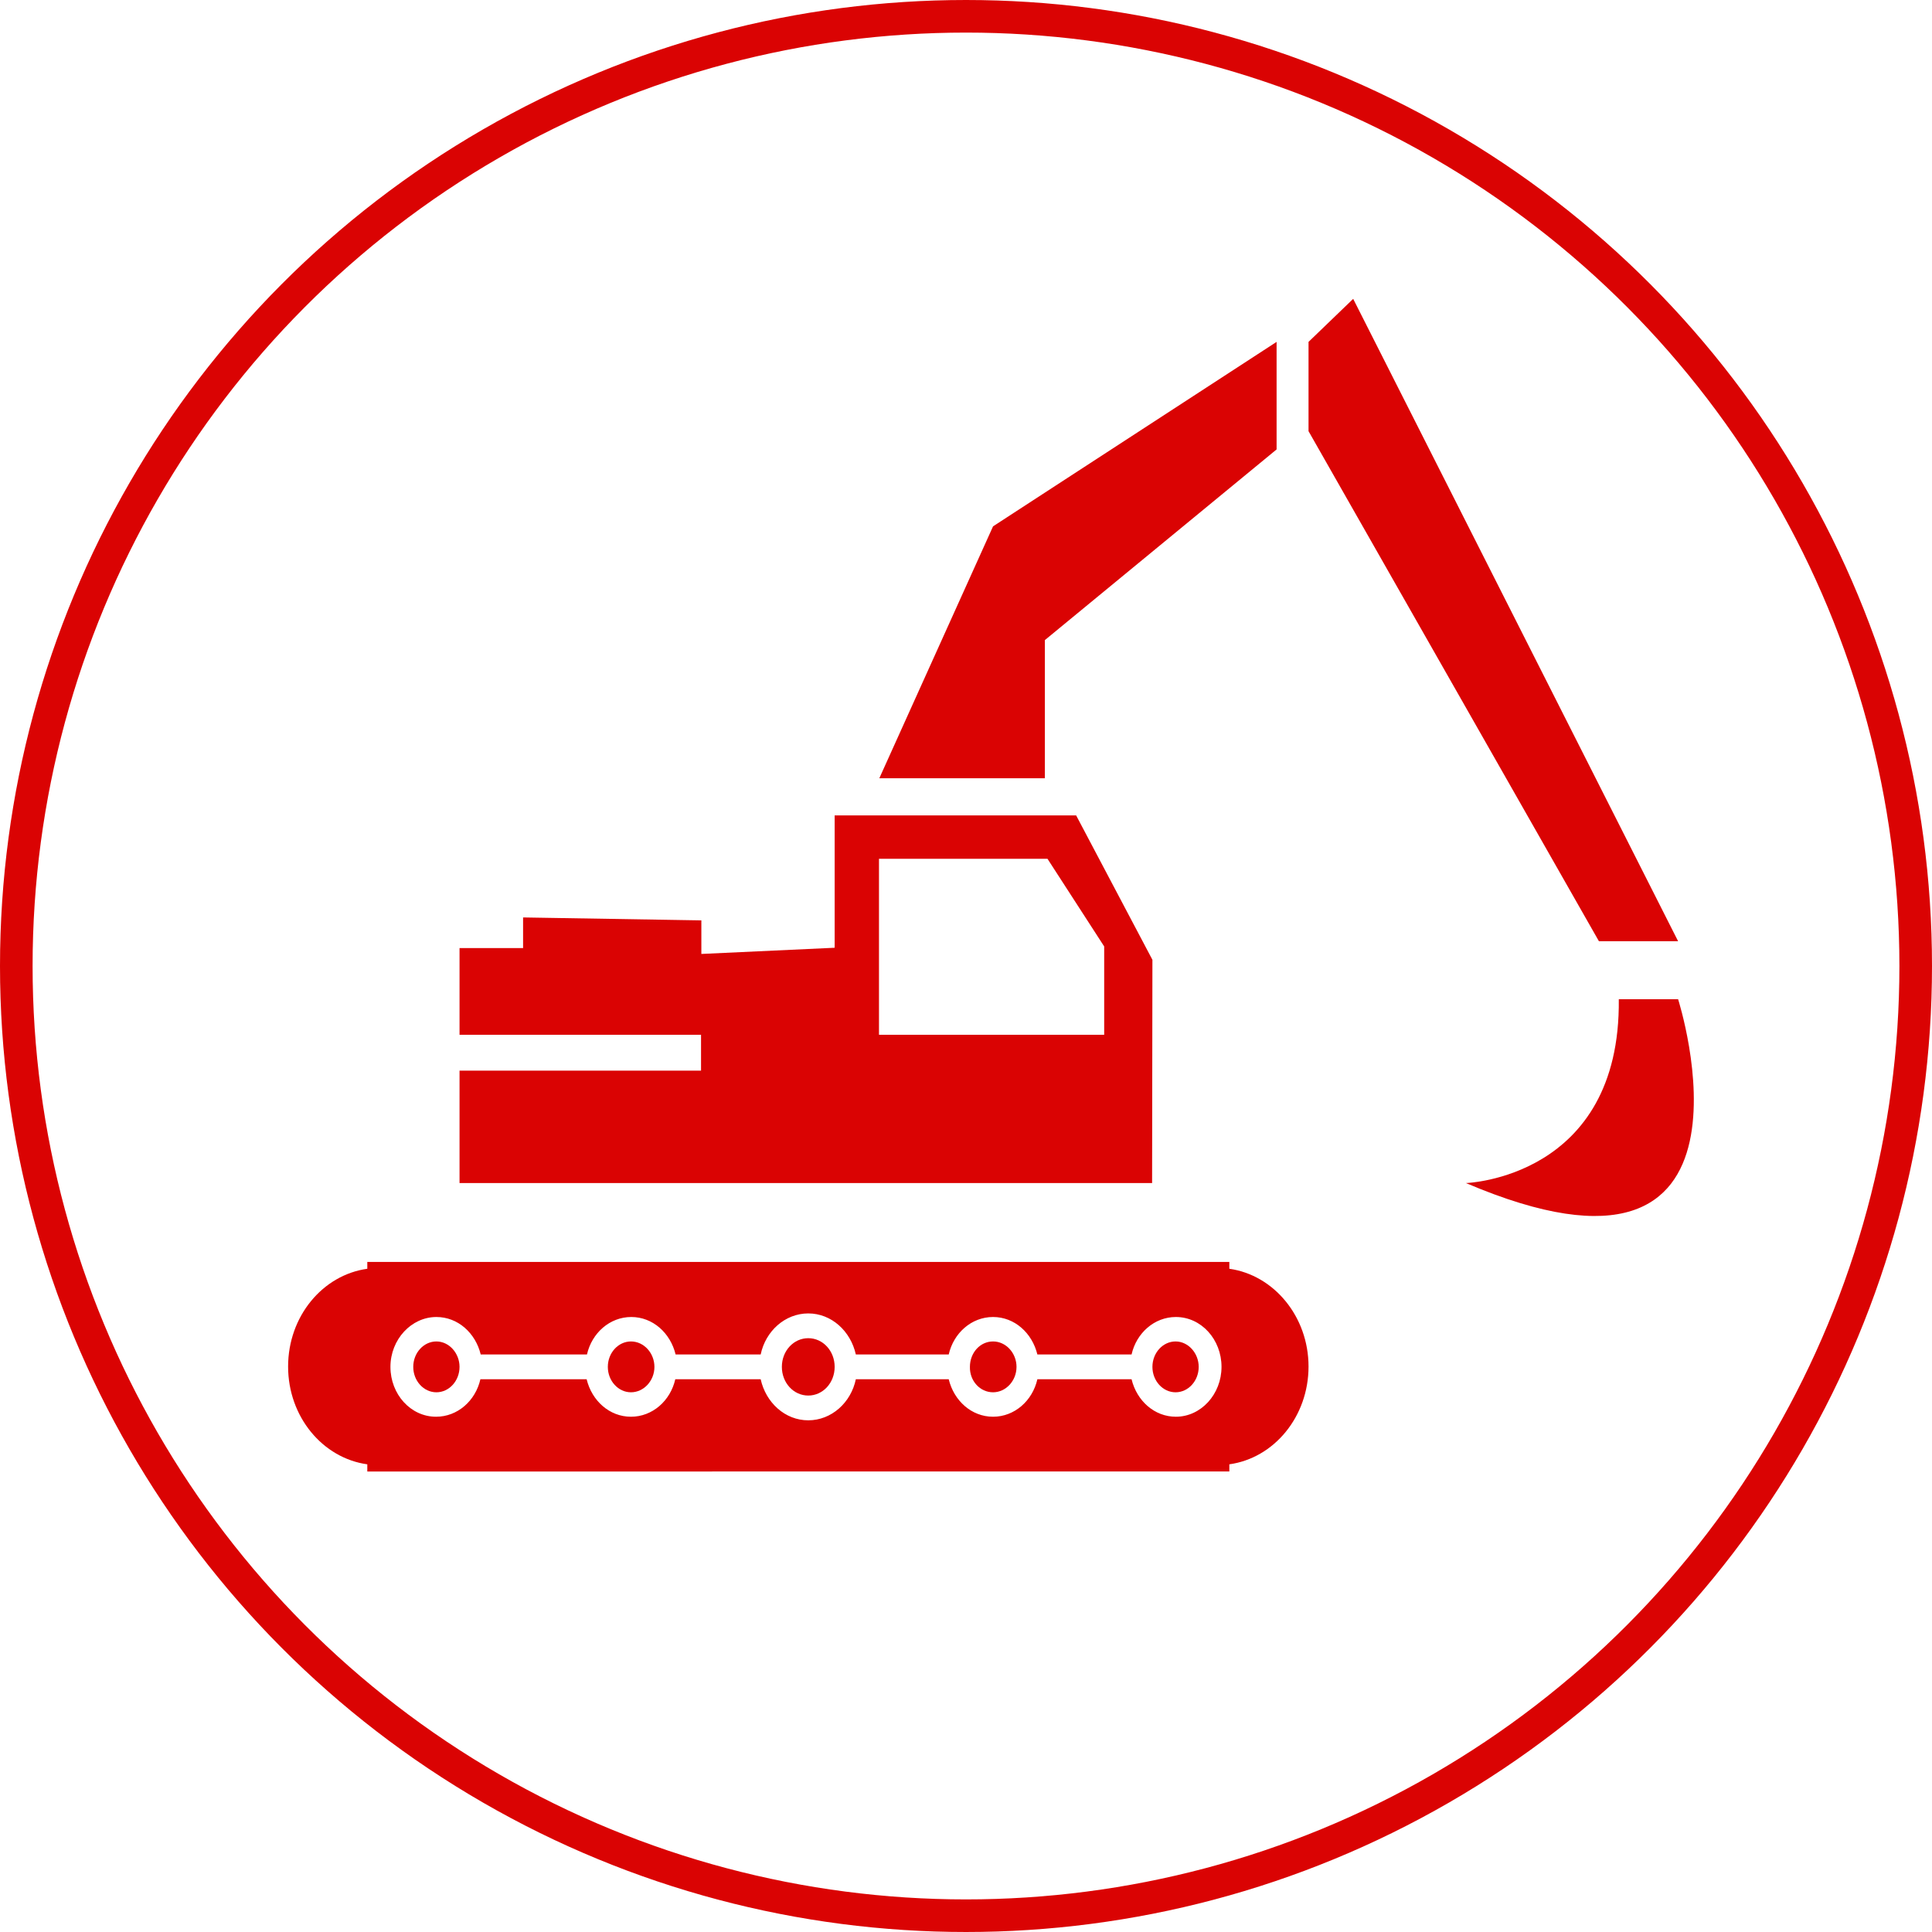
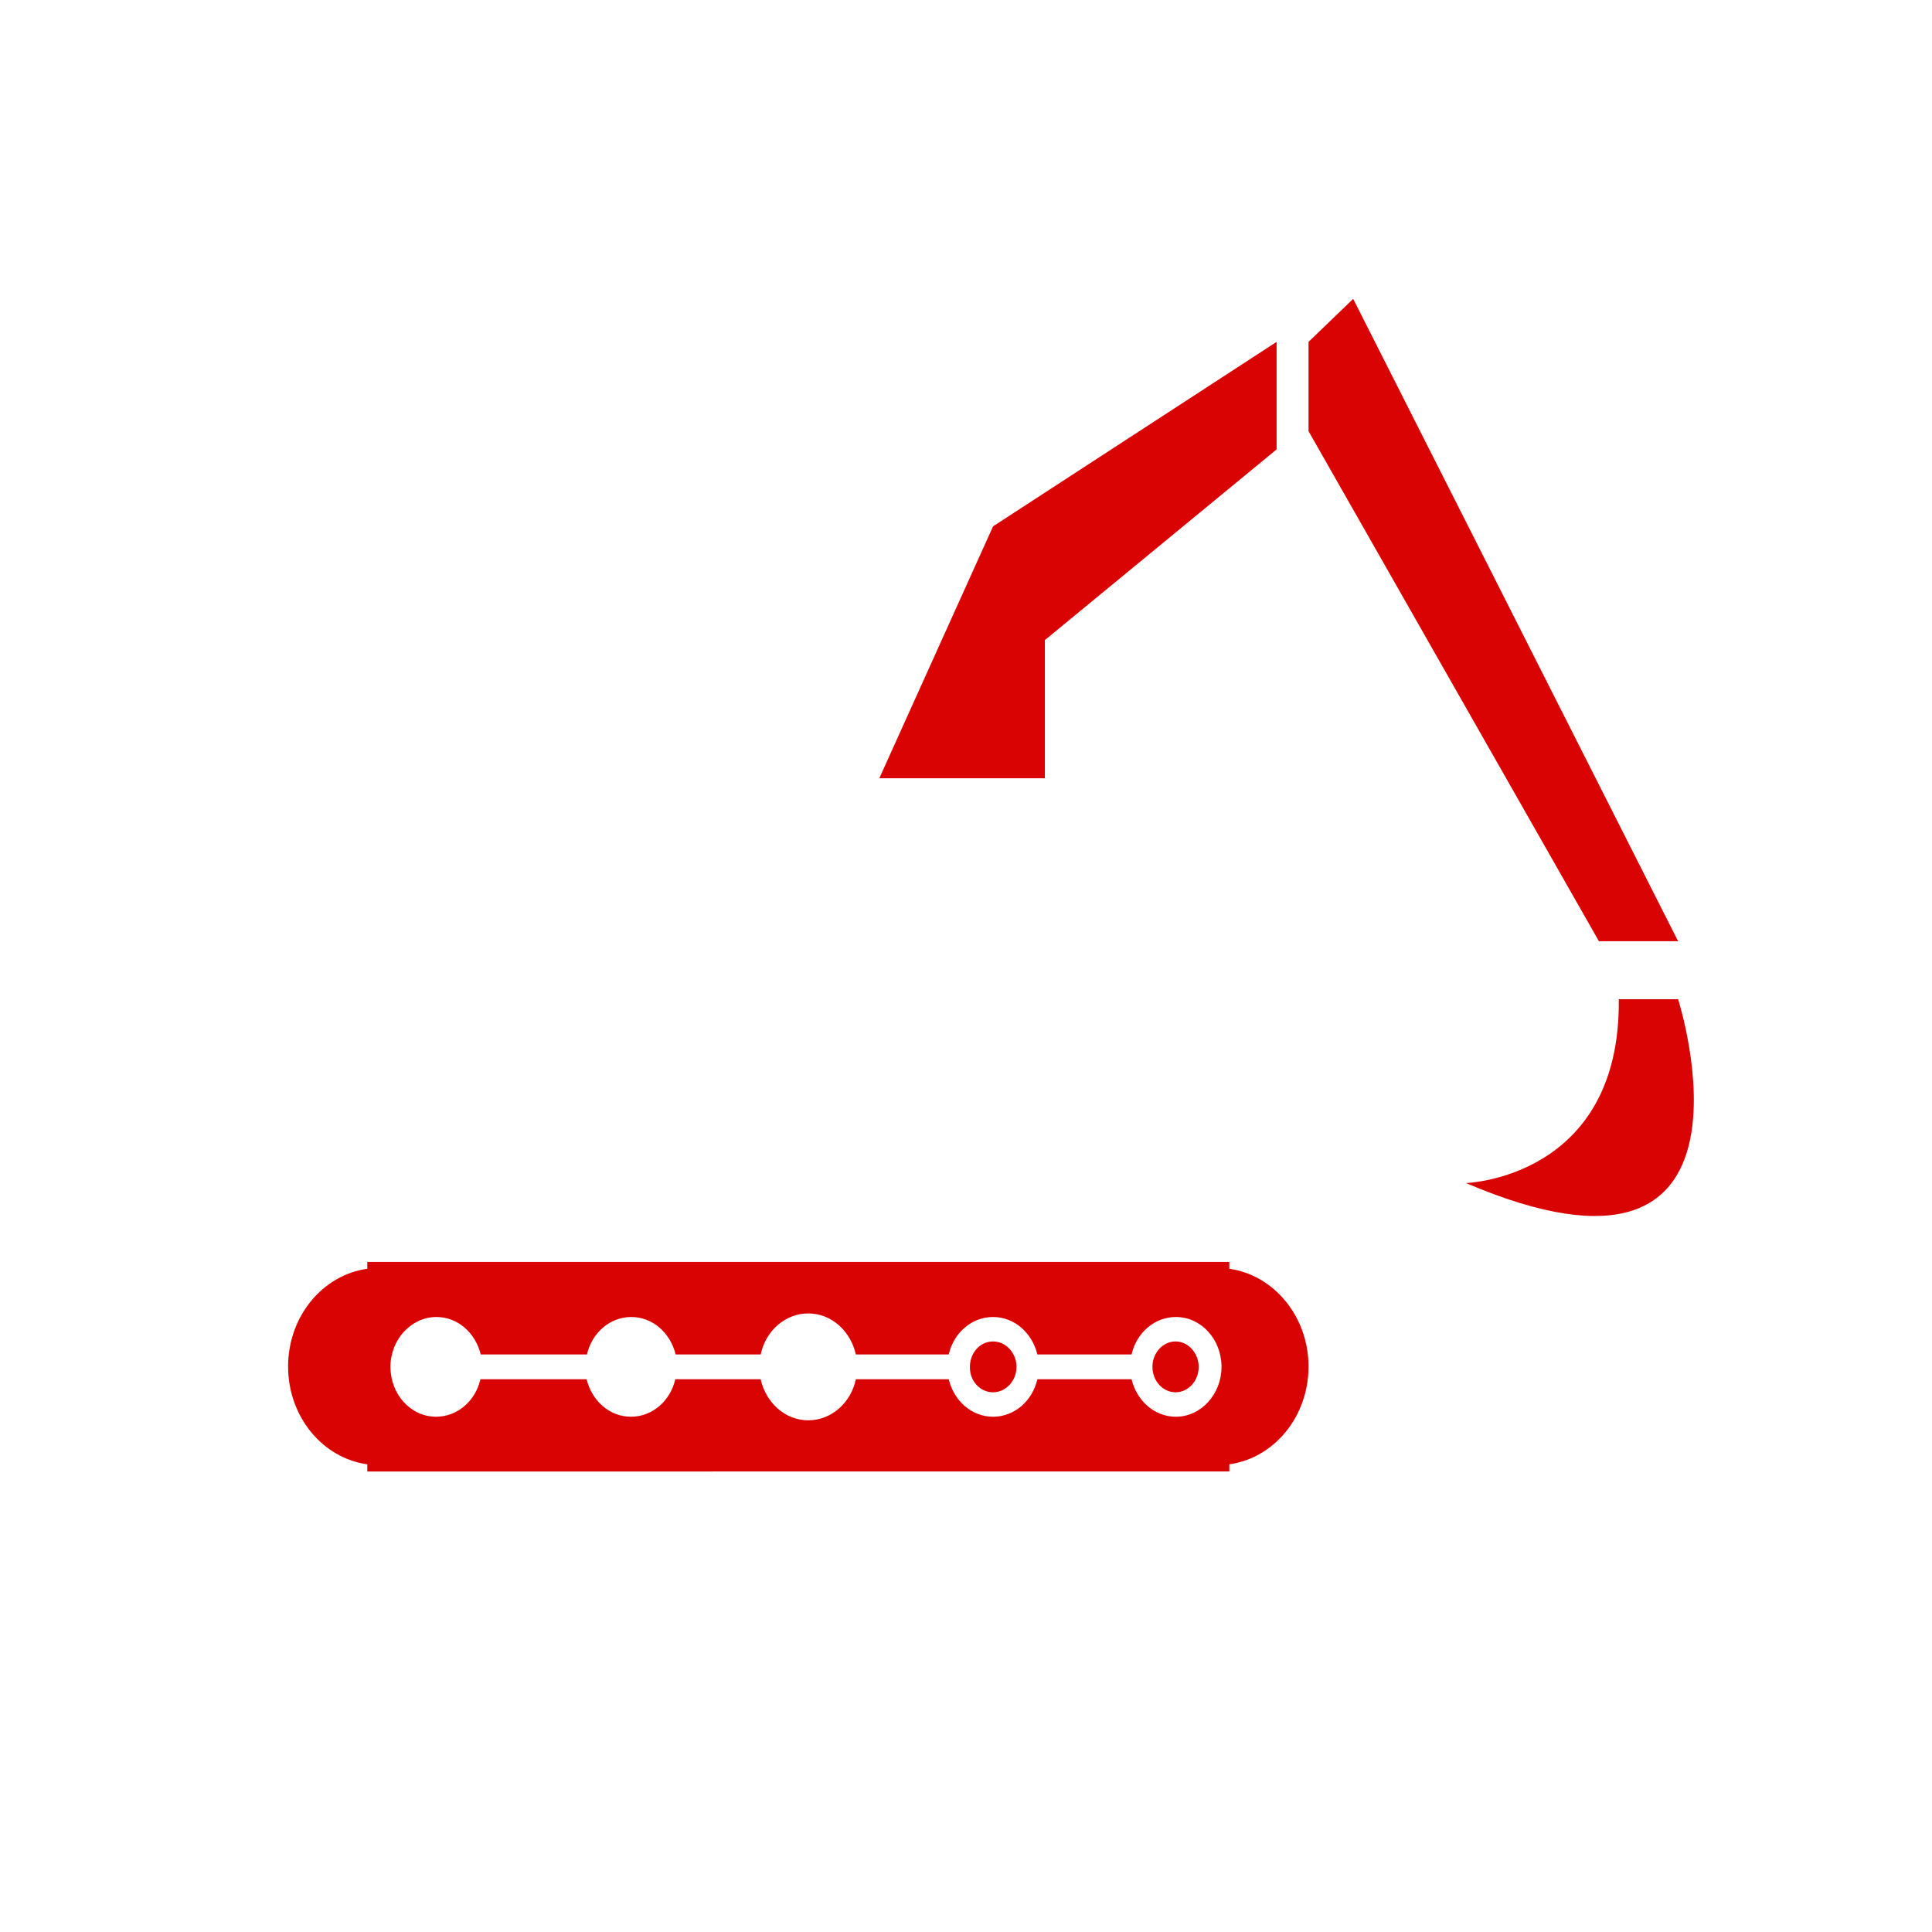
<svg xmlns="http://www.w3.org/2000/svg" version="1.1" id="Capa_1" x="0px" y="0px" viewBox="0 0 592.8 592.8" style="enable-background:new 0 0 592.8 592.8;" xml:space="preserve">
  <style type="text/css">
	.st0{fill:none;stroke:#DA0303;stroke-width:10;stroke-miterlimit:10;}
	.st1{fill:#DA0303;}
</style>
-   <circle class="st0" cx="296.4" cy="296.4" r="291.4" />
  <g>
    <g>
-       <path class="st1" d="M248,428.2c4.5,0,8.1-3.9,8.1-8.8c0-4.9-3.6-8.8-8.1-8.8s-8.1,3.9-8.1,8.8S243.5,428.2,248,428.2z" />
-       <path class="st1" d="M193.6,427.2c3.9,0,7.2-3.5,7.2-7.8c0-4.2-3.2-7.8-7.2-7.8c-3.9,0-7.1,3.5-7.1,7.8    C186.5,423.7,189.7,427.2,193.6,427.2z" />
      <path class="st1" d="M304.7,427.2c3.9,0,7.2-3.5,7.2-7.8c0-4.2-3.2-7.8-7.2-7.8s-7.1,3.5-7.1,7.8    C297.5,423.7,300.7,427.2,304.7,427.2z" />
-       <path class="st1" d="M133.9,427.2c3.9,0,7.1-3.5,7.1-7.8c0-4.2-3.2-7.8-7.1-7.8s-7.1,3.5-7.1,7.8S130,427.2,133.9,427.2z" />
      <path class="st1" d="M377.2,451.5v-2.2c13.7-1.9,24.3-14.6,24.3-30s-10.7-28.1-24.3-30v-2.1H112.7v2.1    c-13.7,1.9-24.3,14.6-24.3,30s10.6,28.1,24.3,30v2.2H377.2z M133.9,404.1c6.6,0,12,4.9,13.6,11.5h32.6c1.5-6.6,7-11.5,13.6-11.5    s12,4.9,13.6,11.5h26.1c1.5-7.2,7.5-12.6,14.6-12.6s13,5.4,14.6,12.6h28.5c1.5-6.6,7-11.5,13.6-11.5s12,4.9,13.6,11.5h28.9    c1.5-6.6,7-11.5,13.6-11.5c7.8,0,14,6.9,14,15.3s-6.3,15.3-14,15.3c-6.6,0-12-4.9-13.6-11.5h-28.9c-1.5,6.6-7,11.5-13.6,11.5    s-12-4.9-13.6-11.5h-28.5c-1.5,7.2-7.5,12.6-14.6,12.6s-13-5.4-14.6-12.6h-26.2c-1.5,6.6-7,11.5-13.6,11.5s-12-4.9-13.6-11.5    h-32.6c-1.5,6.6-7,11.5-13.6,11.5c-7.8,0-14-6.9-14-15.3C119.8,411,126.2,404.1,133.9,404.1z" />
      <path class="st1" d="M360.7,427.2c3.9,0,7.1-3.5,7.1-7.8c0-4.2-3.2-7.8-7.1-7.8s-7.1,3.5-7.1,7.8    C353.6,423.7,356.8,427.2,360.7,427.2z" />
-       <path class="st1" d="M353.6,294.5l-23.4-44.3h-74.1v40.6l-40.9,1.9v-10.3l-54.7-0.9v9.4H141v26.6h74.1v11H141V363h212.5    L353.6,294.5L353.6,294.5z M338.8,317.5h-69.1v-54h51.7l17.4,26.9V317.5z" />
      <polygon class="st1" points="320.6,196.4 391.7,137.9 391.7,104.9 304.7,161.5 269.8,238.8 320.6,238.8   " />
      <polygon class="st1" points="514.9,288.8 415.2,91.7 401.5,104.9 401.5,132.3 490.6,288.8   " />
      <path class="st1" d="M496.7,306.6c0.6,54.9-46.9,56.4-46.9,56.4c96.3,41.1,65.1-56.4,65.1-56.4H496.7L496.7,306.6z" />
    </g>
  </g>
</svg>